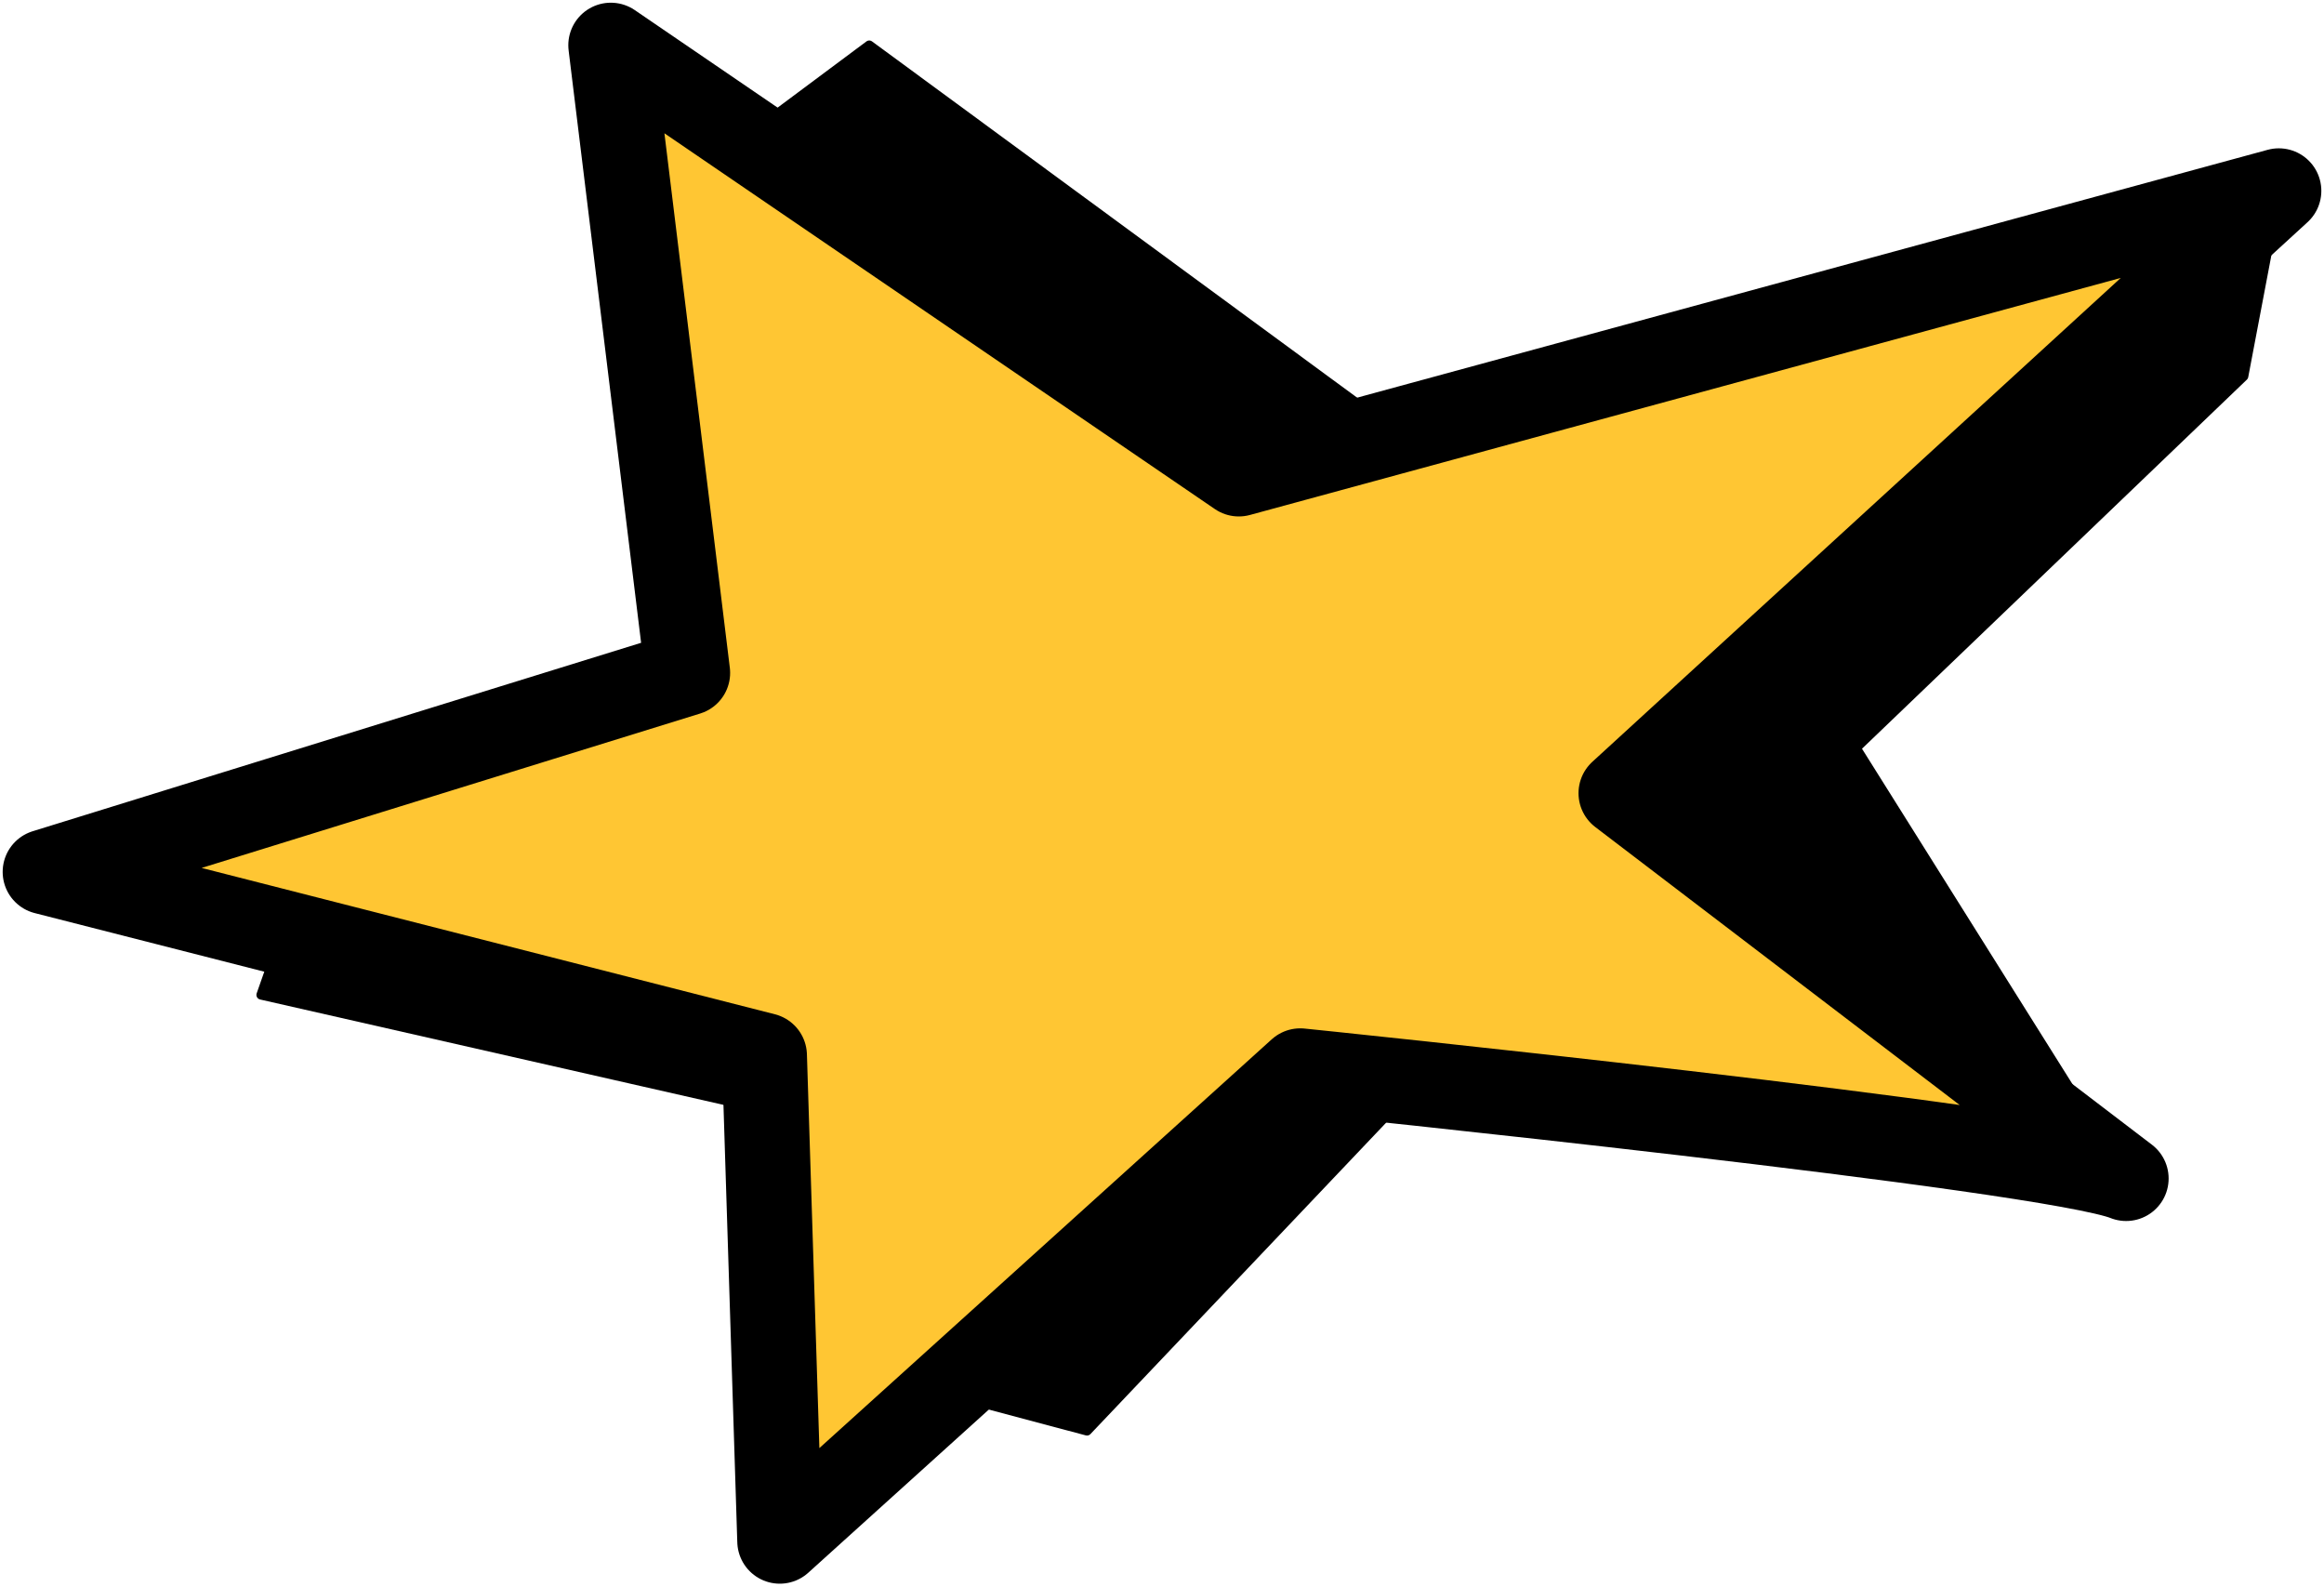
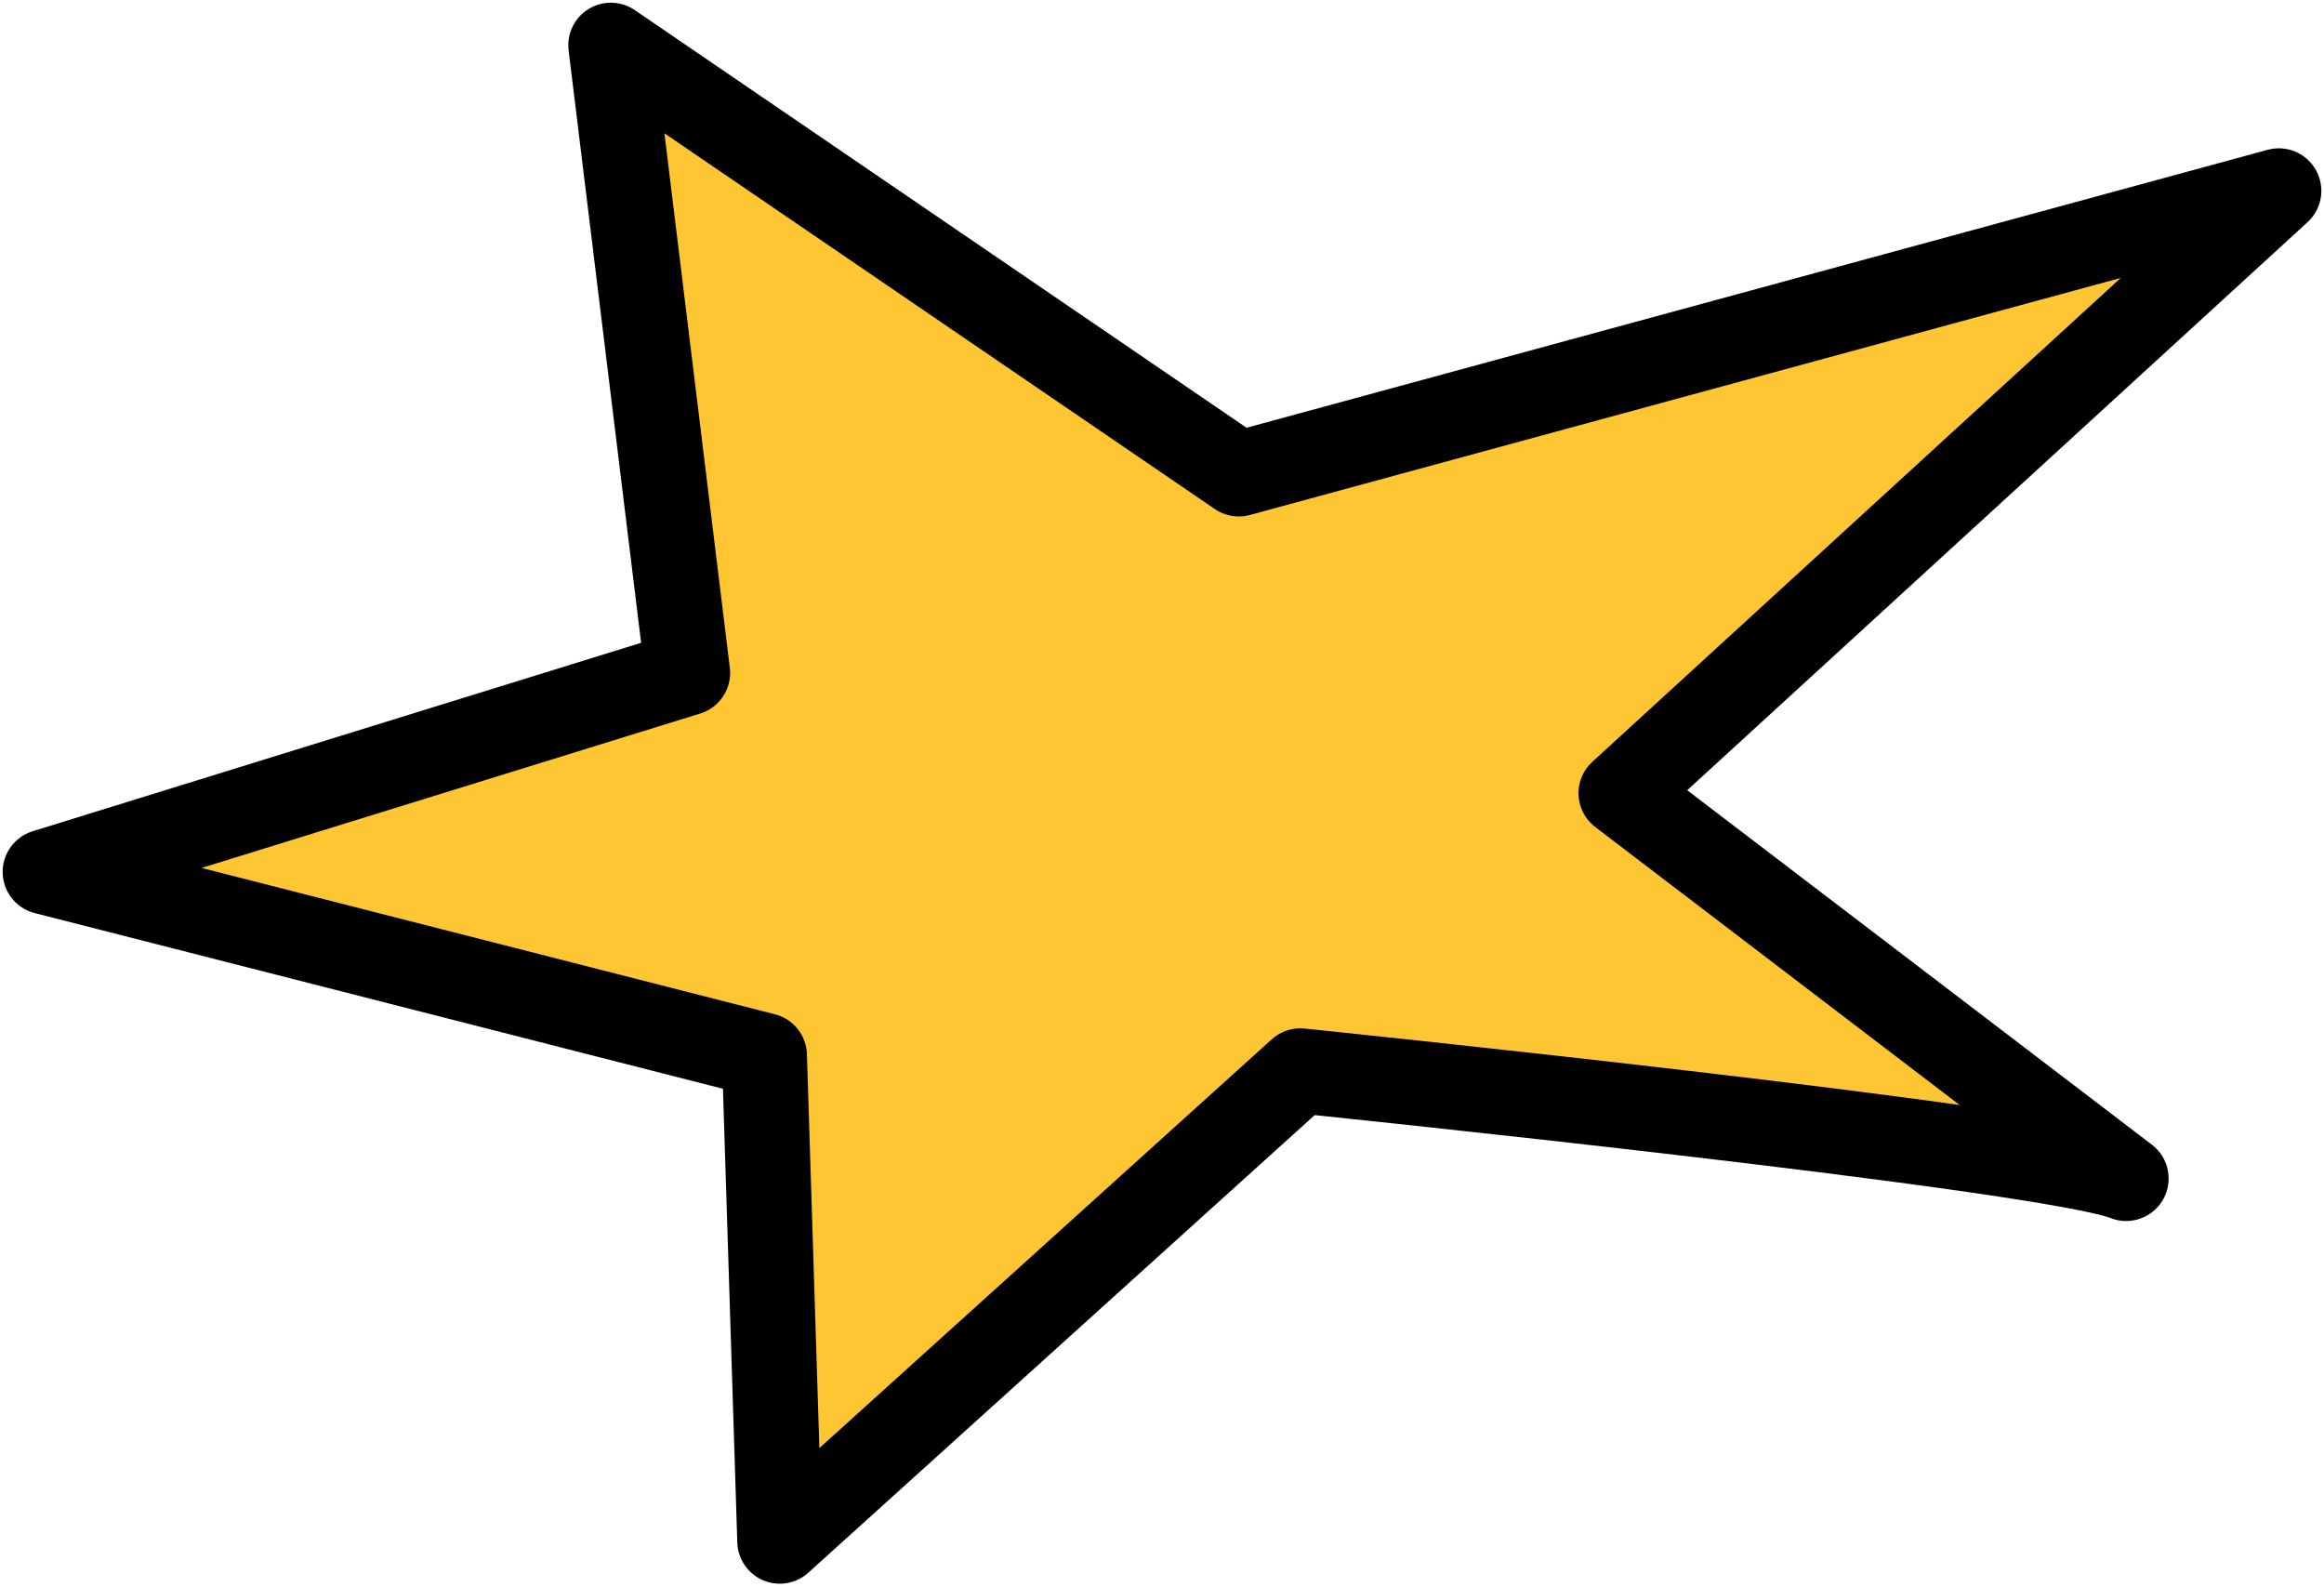
<svg xmlns="http://www.w3.org/2000/svg" width="246" height="168" viewBox="0 0 246 168" fill="none">
-   <path d="M78.907 14.55L92.011 4.786L147.677 45.662L241.218 20.198L237.488 39.822L196.456 79.166L225.054 124.732L162.502 101.374L149.972 114.68L115.062 151.439L99.95 147.419L81.107 117.456L27.642 105.299L31.276 94.961L90.194 70.646L78.907 14.55Z" fill="black" stroke="black" stroke-linejoin="round" />
  <path d="M131.13 50.161L64.656 4.786L72.786 71.221L4.782 92.28L80.916 111.713L82.542 163.118L137.634 113.34C137.634 113.34 217.019 121.477 225.054 124.732L171.588 83.952L241.218 20.198L131.13 50.161Z" fill="#FFC633" stroke="black" stroke-width="9" stroke-linejoin="round" />
</svg>